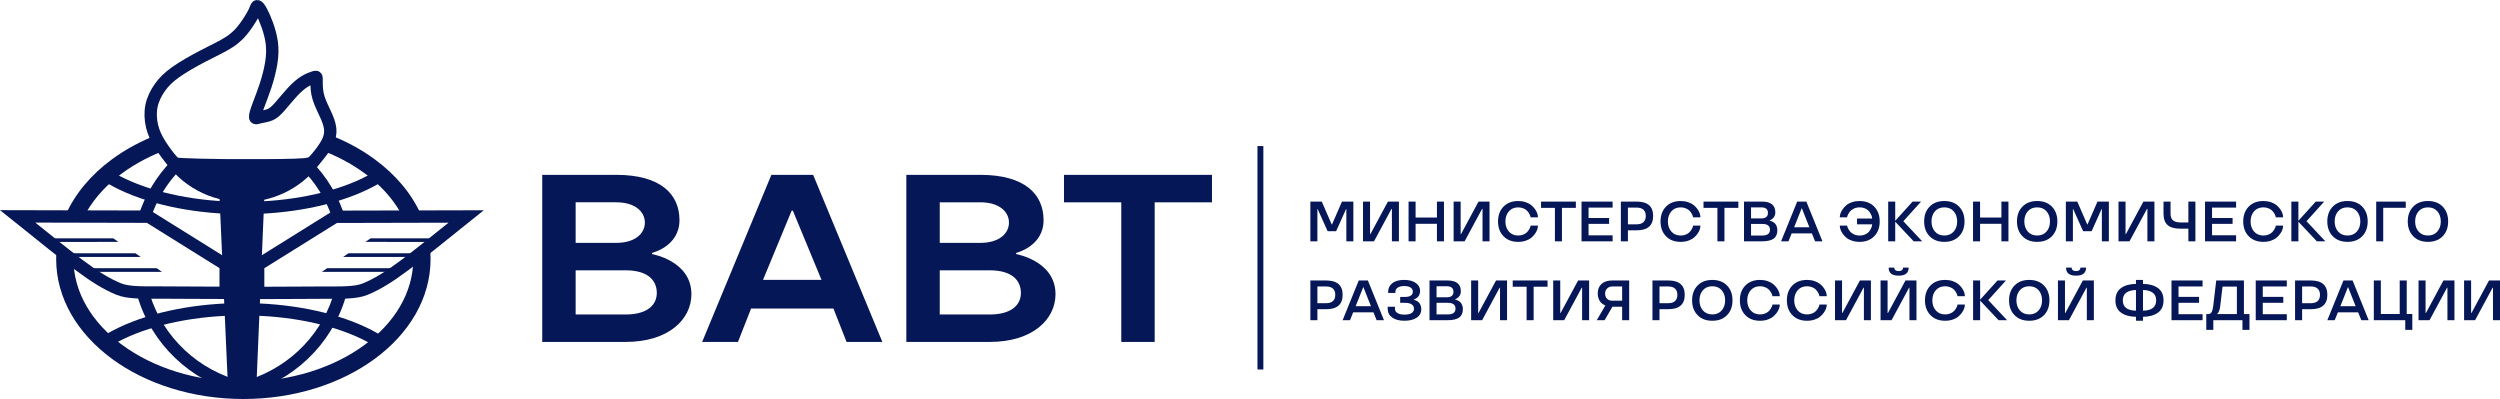
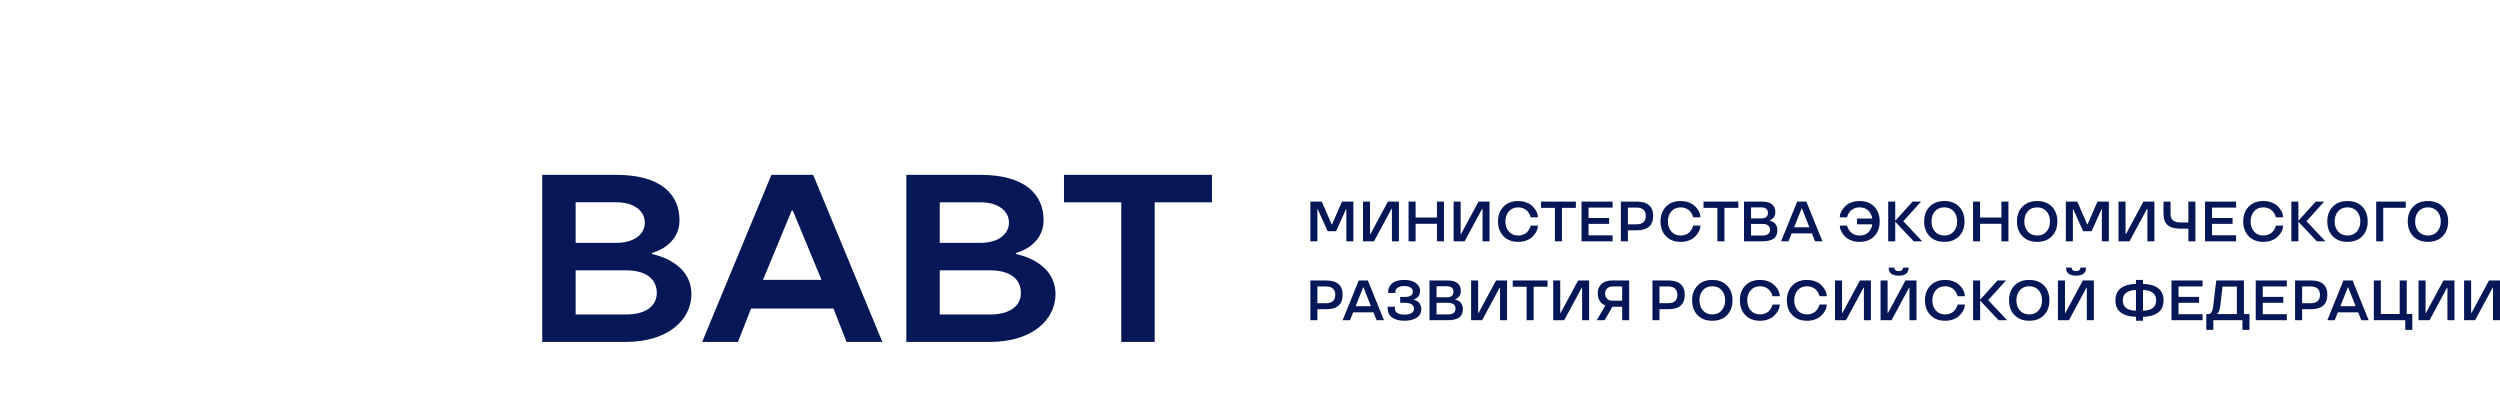
<svg xmlns="http://www.w3.org/2000/svg" xmlns:xlink="http://www.w3.org/1999/xlink" xml:space="preserve" width="402.415mm" height="64.227mm" version="1.1" style="shape-rendering:geometricPrecision; text-rendering:geometricPrecision; image-rendering:optimizeQuality; fill-rule:evenodd; clip-rule:evenodd" viewBox="0 0 47613.75 7599.34">
  <defs>
    <style type="text/css"> .str0 {stroke:#061758;stroke-width:235.44;stroke-miterlimit:22.926} .str1 {stroke:#061758;stroke-width:111.97;stroke-miterlimit:22.926} .fil8 {fill:none} .fil15 {fill:none;fill-rule:nonzero} .fil0 {fill:#061758;fill-rule:nonzero} .fil12 {fill:url(#id1)} .fil11 {fill:url(#id2)} .fil6 {fill:url(#id3)} .fil9 {fill:url(#id4)} .fil14 {fill:url(#id5)} .fil10 {fill:url(#id6)} .fil7 {fill:url(#id7)} .fil13 {fill:url(#id8)} .fil2 {fill:url(#id9);fill-rule:nonzero} .fil4 {fill:url(#id10);fill-rule:nonzero} .fil5 {fill:url(#id11);fill-rule:nonzero} .fil3 {fill:url(#id12);fill-rule:nonzero} .fil1 {fill:url(#id13);fill-rule:nonzero} </style>
    <clipPath id="id0" style="clip-rule:nonzero">
-       <path d="M-0 7599.34l9214.61 0 0 -7599.34 -9214.61 0 0 7599.34z" />
-     </clipPath>
+       </clipPath>
    <linearGradient id="id1" gradientUnits="userSpaceOnUse" x1="1627.88" y1="4539.29" x2="1627.88" y2="4601.89">
      <stop offset="0" style="stop-opacity:1; stop-color:#061758" />
      <stop offset="0.329" style="stop-opacity:1; stop-color:#061758" />
      <stop offset="1" style="stop-opacity:1; stop-color:#061758" />
    </linearGradient>
    <linearGradient id="id2" gradientUnits="userSpaceOnUse" xlink:href="#id1" x1="6761.99" y1="5102.79" x2="6761.99" y2="5165.39"> </linearGradient>
    <linearGradient id="id3" gradientUnits="userSpaceOnUse" xlink:href="#id1" x1="4601.9" y1="3756.66" x2="4601.9" y2="7419.38"> </linearGradient>
    <linearGradient id="id4" gradientUnits="userSpaceOnUse" xlink:href="#id1" x1="7544.61" y1="4539.29" x2="7544.61" y2="4601.89"> </linearGradient>
    <linearGradient id="id5" gradientUnits="userSpaceOnUse" xlink:href="#id1" x1="2410.52" y1="5102.79" x2="2410.52" y2="5165.39"> </linearGradient>
    <linearGradient id="id6" gradientUnits="userSpaceOnUse" xlink:href="#id1" x1="7168.95" y1="4821.03" x2="7168.95" y2="4883.64"> </linearGradient>
    <linearGradient id="id7" gradientUnits="userSpaceOnUse" xlink:href="#id1" x1="4601.9" y1="3036.63" x2="4601.9" y2="3819.25"> </linearGradient>
    <linearGradient id="id8" gradientUnits="userSpaceOnUse" xlink:href="#id1" x1="2003.55" y1="4821.03" x2="2003.55" y2="4883.64"> </linearGradient>
    <linearGradient id="id9" gradientUnits="userSpaceOnUse" xlink:href="#id1" x1="3506.21" y1="3036.63" x2="3506.21" y2="7419.38"> </linearGradient>
    <linearGradient id="id10" gradientUnits="userSpaceOnUse" xlink:href="#id1" x1="4570.59" y1="3196.98" x2="4570.59" y2="3939.34"> </linearGradient>
    <linearGradient id="id11" gradientUnits="userSpaceOnUse" xlink:href="#id1" x1="4570.59" y1="5893.81" x2="4570.59" y2="6609.68"> </linearGradient>
    <linearGradient id="id12" gradientUnits="userSpaceOnUse" xlink:href="#id1" x1="5666.28" y1="3005.33" x2="5666.28" y2="7450.69"> </linearGradient>
    <linearGradient id="id13" gradientUnits="userSpaceOnUse" xlink:href="#id1" x1="4633.21" y1="2504.43" x2="4633.21" y2="7575.91"> </linearGradient>
  </defs>
  <g id="Слой_x0020_1">
    <g id="_105553230244896">
      <path class="fil0" d="M24956.53 3839.29l217.41 0 189.99 436.97 4.2 0 190.53 -436.97 216.88 0 0 756.75 -133.52 0 0 -613.75 -5.79 0 -188.93 421.12 -162 0 -189.45 -421.12 -5.27 0 0 613.75 -134.04 0 0 -756.75zm1553.06 138.78l-7.88 0 -333 617.97 -209.53 0 0 -756.75 134.06 0 0 618.47 7.38 0 333 -618.47 209.5 0 0 756.75 -133.52 0 0 -617.97zm991.6 617.97l-134.04 0 0 -334.06 -406.35 0 0 334.06 -134.02 0 0 -756.75 134.02 0 0 303.98 406.35 0 0 -303.98 134.04 0 0 756.75zm734.06 -617.97l-7.89 0 -333 617.97 -209.52 0 0 -756.75 134.04 0 0 618.47 7.38 0 333 -618.47 209.5 0 0 756.75 -133.51 0 0 -617.97zm400.02 521.4c-69.65,-71.42 -104.5,-165.36 -104.5,-281.81 0,-117.15 34.85,-211.25 104.5,-282.31 68.97,-71.06 162.35,-106.59 280.22,-106.59 50.69,0 97.98,7.38 141.97,22.16 42.91,14.4 78.64,33.25 107.13,56.44 27.43,22.88 51.37,48.75 71.75,77.58 36.25,52.08 54.38,103.44 54.38,154.11l-140.37 0c1.03,-10.55 -5.1,-29.39 -18.47,-56.47 -13.03,-27.08 -30.96,-51.72 -53.85,-73.88 -17.94,-17.25 -41.32,-31.31 -70.19,-42.23 -28.49,-11.24 -59.25,-16.87 -92.35,-16.87 -74.92,0 -134.4,25.13 -178.34,75.48 -43.99,51 -66,115.2 -66,192.59 0,77.76 22.01,141.78 66,192.09 43.6,50.68 103.06,76.01 178.34,76.01 33.09,0 63.86,-5.45 92.35,-16.38 28.87,-11.24 52.25,-25.49 70.19,-42.74 16.91,-16.9 30.96,-34.3 42.23,-52.25 20.04,-33.06 30.09,-58.91 30.09,-77.57l140.37 0c0,50.65 -18.13,101.84 -54.38,153.56 -20.37,28.86 -44.32,54.72 -71.75,77.57 -28.49,23.58 -64.02,42.42 -106.59,56.47 -43.65,14.78 -91.13,22.17 -142.5,22.17 -117.49,0 -210.91,-35.72 -280.22,-107.13zm978.92 -540.9l-264.37 0 0 -119.28 663.34 0 0 119.28 -264.91 0 0 637.47 -134.06 0 0 -637.47zm1098.73 637.47l-592.11 0 0 -756.75 592.11 0 0 114.52 -458.06 0 0 197.88 391.04 0 0 112.42 -391.04 0 0 217.42 458.06 0 0 114.51zm458.6 -209.5l-167.29 0 0 209.5 -134.06 0 0 -756.75 301.35 0c209.08,0 313.33,91.11 313.33,273.37 0,182.57 -104.25,273.89 -313.33,273.89zm128.76 -155.15c29.62,-27.11 44.33,-66.67 44.33,-118.73 0,-52.06 -14.72,-91.47 -44.33,-118.21 -29.9,-27.11 -72.85,-40.63 -128.76,-40.63l-167.29 0 0 318.22 167.29 0c55.91,0 98.86,-13.56 128.76,-40.64zm429.7 268.08c-69.81,-71.42 -104.56,-165.36 -104.56,-281.81 0,-117.15 34.75,-211.25 104.56,-282.31 68.87,-71.06 162.16,-106.59 280.18,-106.59 50.4,0 97.99,7.38 141.82,22.16 42.89,14.4 78.58,33.25 107.07,56.44 27.54,22.88 51.34,48.75 72,77.58 36,52.08 54.16,103.44 54.16,154.11l-140.24 0c0.93,-10.55 -5,-29.39 -18.47,-56.47 -13.15,-27.08 -31,-51.72 -53.85,-73.88 -17.84,-17.25 -41.32,-31.31 -70.13,-42.23 -28.48,-11.24 -59.48,-16.87 -92.35,-16.87 -75.13,0 -134.61,25.13 -178.44,75.48 -44.15,51 -66.06,115.2 -66.06,192.59 0,77.76 21.91,141.78 66.06,192.09 43.52,50.68 103,76.01 178.44,76.01 32.87,0 63.87,-5.45 92.35,-16.38 28.81,-11.24 52.29,-25.49 70.13,-42.74 16.91,-16.9 30.99,-34.3 42.26,-52.25 20.03,-33.06 30.05,-58.91 30.05,-77.57l140.24 0c0,50.65 -18.15,101.84 -54.16,153.56 -20.66,28.86 -44.45,54.72 -72,77.57 -28.49,23.58 -63.87,42.42 -106.44,56.47 -43.83,14.78 -91.11,22.17 -142.45,22.17 -117.7,0 -211,-35.72 -280.18,-107.13zm978.92 -540.9l-264.53 0 0 -119.28 663.36 0 0 119.28 -264.85 0 0 637.47 -133.99 0 0 -637.47zm1141.72 424.82c0,73.5 -23.17,127.35 -70.13,161.47 -46.64,34.12 -120.21,51.19 -220.39,51.19l-344.67 0 0 -756.75 342.48 0c169.06,0 253.89,68.59 254.2,205.81 0,21.48 -3.44,41.7 -10.96,60.7 -7.51,19 -16.59,33.93 -27.86,44.87 -21.91,21.78 -41.94,36.22 -59.79,43.26l-11.58 3.16 0 5.8c3.75,0.38 9.39,1.41 16.28,3.19 5.95,1.41 17.84,6.13 35.38,14.25 16.27,7.73 31.3,17.59 45.39,29.54 12.52,10.9 24.42,28.68 36,53.29 10.64,23.57 15.65,50.3 15.65,80.23zm-501.2 102.37l214.12 0c97.99,0 146.82,-36.79 146.82,-110.3 0,-73.54 -48.83,-110.29 -146.82,-110.29l-214.12 0 0 220.58zm0 -326.15l193.78 0c85.46,0 128.03,-35 128.03,-105 0,-70.02 -42.57,-105.02 -128.03,-105.02l-193.78 0 0 210.02zm879.06 -320.32l174.37 0 306.48 756.75 -140.24 0 -60.73 -150.4 -385.69 0 -60.73 150.4 -140.56 0 307.11 -756.75zm-58.54 489.71l290.83 0 -142.45 -359.88 -5.31 0 -143.07 359.88zm1485.76 -55.94l-287.69 0 0 -110.29 287.69 0c0,-36.57 -16.9,-78.99 -50.39,-127.17 -17.23,-24.29 -41.96,-44.7 -74.83,-61.23 -33.8,-16.53 -71.69,-24.79 -113.33,-24.79 -42.26,0 -80.14,8.45 -113.63,25.32 -33.82,17.59 -58.54,37.66 -74.83,60.17 -32.55,45.4 -48.52,80.06 -48.52,103.97l-140.56 0c0,-50.68 18.47,-102.03 55.1,-154.11 19.1,-28.49 42.89,-54.34 71.06,-77.58 27.86,-23.19 63.55,-42.04 106.75,-56.44 43.52,-14.78 91.11,-22.16 142.45,-22.16 117.4,0 211,35.53 280.81,106.59 69.18,71.41 103.93,165.51 103.93,282.31 0,116.45 -34.75,210.4 -104.56,281.81 -69.81,71.41 -163.1,107.13 -280.18,107.13 -50.71,0 -97.98,-7.39 -142.13,-22.17 -43.52,-14.06 -79.2,-32.89 -107.07,-56.47 -28.17,-23.19 -51.97,-49.06 -71.06,-77.57 -36.63,-51.34 -55.1,-102.52 -55.1,-153.56l140.56 0c0,10.21 4.07,24.63 12.21,43.27 8.14,18.3 20.35,38.35 36.31,60.17 16.28,22.85 41.01,42.91 74.83,60.17 33.18,16.87 71.06,25.33 113.63,25.33 41.64,0 79.52,-8.27 113.33,-24.8 32.87,-16.19 57.6,-36.6 74.83,-61.23 33.5,-47.49 50.39,-89.72 50.39,-126.66zm770.75 -433.77l161.22 0 -337.47 374.16 359.08 382.59 -162.17 0 -351.56 -373.1 0 373.1 -133.99 0 0 -756.75 133.99 0 0 365.72 330.91 -365.72zm885.01 96.05c69.49,71.41 103.93,165.51 103.93,282.31 0,116.45 -34.44,210.4 -103.93,281.81 -69.5,71.41 -163.1,107.13 -280.5,107.13 -117.7,0 -211,-35.72 -280.5,-107.13 -69.5,-71.42 -104.24,-165.36 -104.24,-281.81 0,-117.15 34.74,-211.25 104.24,-282.31 69.19,-71.06 162.48,-106.59 280.5,-106.59 117.4,0 211,35.53 280.5,106.59zm-101.74 474.4c43.51,-49.93 65.42,-113.99 65.42,-192.09 0,-78.08 -21.91,-142.29 -65.42,-192.59 -43.84,-50.35 -103.62,-75.48 -178.76,-75.48 -75.45,0 -134.93,25.13 -179.07,75.48 -43.52,50.3 -65.43,114.51 -65.43,192.59 0,78.1 21.91,142.16 65.43,192.09 44.13,50.68 103.61,76.01 179.07,76.01 75.13,0 134.92,-25.33 178.76,-76.01zm1042.15 186.29l-133.99 0 0 -334.06 -406.35 0 0 334.06 -133.99 0 0 -756.75 133.99 0 0 303.98 406.35 0 0 -303.98 133.99 0 0 756.75zm827.72 -660.7c69.19,71.41 103.93,165.51 103.93,282.31 0,116.45 -34.74,210.4 -103.93,281.81 -69.81,71.41 -163.41,107.13 -280.81,107.13 -117.7,0 -211,-35.72 -280.18,-107.13 -69.81,-71.42 -104.56,-165.36 -104.56,-281.81 0,-117.15 34.75,-211.25 104.56,-282.31 68.87,-71.06 162.16,-106.59 280.18,-106.59 117.4,0 211,35.53 280.81,106.59zm-102.05 474.4c43.83,-49.93 65.43,-113.99 65.43,-192.09 0,-78.08 -21.61,-142.29 -65.43,-192.59 -43.83,-50.35 -103.62,-75.48 -178.76,-75.48 -75.44,0 -134.92,25.13 -179.07,75.48 -43.52,50.3 -65.43,114.51 -65.43,192.59 0,78.1 21.91,142.16 65.43,192.09 44.15,50.68 103.62,76.01 179.07,76.01 75.13,0 134.93,-25.33 178.76,-76.01zm367.83 -570.46l217.58 0 189.71 436.97 4.38 0 190.65 -436.97 216.63 0 0 756.75 -133.36 0 0 -613.75 -5.95 0 -188.77 421.12 -162.16 0 -189.41 -421.12 -5.32 0 0 613.75 -133.99 0 0 -756.75zm1553.07 138.78l-7.82 0 -333.09 617.97 -209.44 0 0 -756.75 134 0 0 618.47 7.51 0 332.77 -618.47 209.75 0 0 756.75 -133.68 0 0 -617.97zm306.79 90.79l0 -229.56 133.99 0 0 229.56c0,58.73 15.65,101.49 46.96,128.22 31.31,26.74 79.83,40.11 146.2,40.11l146.2 0 0 -397.9 133.99 0 0 756.75 -133.99 0 0 -240.12 -146.2 0c-114.89,0 -197.84,-23.23 -249.81,-69.65 -51.66,-46.07 -77.33,-118.54 -77.33,-217.41zm1382.45 527.19l-591.98 0 0 -756.75 591.98 0 0 114.52 -457.99 0 0 197.88 391 0 0 112.42 -391 0 0 217.42 457.99 0 0 114.51zm240.12 -96.57c-69.5,-71.42 -104.56,-165.36 -104.56,-281.81 0,-117.15 35.06,-211.25 104.56,-282.31 68.87,-71.06 162.48,-106.59 280.18,-106.59 50.71,0 97.99,7.38 142.13,22.16 42.89,14.4 78.58,33.25 107.07,56.44 27.54,22.88 51.34,48.75 71.69,77.58 36.31,52.08 54.47,103.44 54.47,154.11l-140.56 0c1.25,-10.55 -5.02,-29.39 -18.47,-56.47 -12.84,-27.08 -30.68,-51.72 -53.85,-73.88 -17.84,-17.25 -41.33,-31.31 -70.13,-42.23 -28.48,-11.24 -59.16,-16.87 -92.35,-16.87 -74.83,0 -134.3,25.13 -178.44,75.48 -43.83,51 -65.74,115.2 -65.74,192.59 0,77.76 21.91,141.78 65.74,192.09 43.83,50.68 103.31,76.01 178.44,76.01 33.19,0 63.87,-5.45 92.35,-16.38 28.8,-11.24 52.29,-25.49 70.13,-42.74 16.91,-16.9 30.99,-34.3 42.26,-52.25 20.03,-33.06 30.05,-58.91 30.05,-77.57l140.56 0c0,50.65 -18.16,101.84 -54.47,153.56 -20.35,28.86 -44.15,54.72 -71.69,77.57 -28.49,23.58 -64.18,42.42 -106.75,56.47 -43.52,14.78 -91.11,22.17 -142.45,22.17 -117.4,0 -210.68,-35.72 -280.18,-107.13zm1277.26 -660.18l160.9 0 -337.15 374.16 358.76 382.59 -162.16 0 -351.26 -373.1 0 373.1 -134.29 0 0 -756.75 134.29 0 0 365.72 330.91 -365.72zm885.01 96.05c69.18,71.41 103.93,165.51 103.93,282.31 0,116.45 -34.75,210.4 -103.93,281.81 -69.82,71.41 -163.42,107.13 -280.82,107.13 -117.7,0 -210.99,-35.72 -280.18,-107.13 -69.81,-71.42 -104.56,-165.36 -104.56,-281.81 0,-117.15 34.75,-211.25 104.56,-282.31 68.87,-71.06 162.17,-106.59 280.18,-106.59 117.4,0 211,35.53 280.82,106.59zm-102.06 474.4c43.83,-49.93 65.43,-113.99 65.43,-192.09 0,-78.08 -21.61,-142.29 -65.43,-192.59 -43.83,-50.35 -103.62,-75.48 -178.76,-75.48 -75.44,0 -134.92,25.13 -179.07,75.48 -43.51,50.3 -65.43,114.51 -65.43,192.59 0,78.1 21.92,142.16 65.43,192.09 44.15,50.68 103.62,76.01 179.07,76.01 75.13,0 134.93,-25.33 178.76,-76.01zm367.84 -570.46l563.18 0 0 119.28 -429.19 0 0 637.47 -133.99 0 0 -756.75zm1266.62 96.05c69.18,71.41 103.93,165.51 103.93,282.31 0,116.45 -34.75,210.4 -103.93,281.81 -69.81,71.41 -163.41,107.13 -280.81,107.13 -117.4,0 -211,-35.72 -280.18,-107.13 -69.81,-71.42 -104.56,-165.36 -104.56,-281.81 0,-117.15 34.75,-211.25 104.56,-282.31 68.87,-71.06 162.48,-106.59 280.18,-106.59 117.4,0 211,35.53 280.81,106.59zm-102.05 474.4c43.83,-49.93 65.74,-113.99 65.74,-192.09 0,-78.08 -21.91,-142.29 -65.74,-192.59 -43.83,-50.35 -103.32,-75.48 -178.76,-75.48 -75.13,0 -134.93,25.13 -178.76,75.48 -43.83,50.3 -65.43,114.51 -65.43,192.59 0,78.1 21.61,142.16 65.43,192.09 43.83,50.68 103.62,76.01 178.76,76.01 75.44,0 134.93,-25.33 178.76,-76.01zm-21162.54 1479.46l-167.27 0 0 209.5 -134.04 0 0 -756.75 301.31 0c208.99,0 313.45,91.11 313.45,273.37 0,182.57 -104.46,273.89 -313.45,273.89zm128.76 -155.15c29.56,-27.11 44.32,-66.67 44.32,-118.73 0,-52.06 -14.77,-91.47 -44.32,-118.21 -29.9,-27.11 -72.81,-40.63 -128.76,-40.63l-167.27 0 0 318.22 167.27 0c55.94,0 98.86,-13.56 128.76,-40.64zm491.31 -392.1l174.14 0 306.61 756.75 -140.37 0 -60.67 -150.4 -385.77 0 -60.67 150.4 -140.37 0 307.11 -756.75zm-58.58 489.71l290.81 0 -142.5 -359.88 -5.27 0 -143.04 359.88zm610.06 49.62l0 -38.54 138.27 0 0 38.54c0,34.81 16,62.07 48.03,81.79 31.99,19.69 76.51,29.56 133.52,29.56 57.31,0 101.65,-9.68 132.98,-29.02 31.65,-19.38 47.49,-46.8 47.49,-82.33 0,-36.6 -14.62,-64.56 -43.8,-83.9 -29.2,-19.72 -71.44,-29.56 -126.66,-29.56l-92.35 0 0 -112.42 90.75 0c100.28,0 150.43,-34.47 150.43,-103.44 0,-31.31 -14.25,-56.47 -42.77,-75.48 -28.48,-18.97 -69.31,-28.49 -122.44,-28.49 -51.71,0 -92.5,10.02 -122.43,30.09 -29.56,19.69 -44.33,47.15 -44.33,82.34l0 19.5 -138.25 0 0 -20.56c0,-68.97 26.74,-124.38 80.21,-166.24 53.13,-41.16 128.07,-61.73 224.8,-61.73 94.3,0 168.52,19.69 222.71,59.1 53.85,39.38 80.73,89.53 80.73,150.4 0,23.57 -4.03,45.73 -12.1,66.48 -7.77,20.75 -17.59,36.94 -29.56,48.56 -24.98,23.91 -46.64,38.16 -64.93,42.74l-12.14 4.22 0 6.85c15.5,3.54 31.84,9.68 49.09,18.47 15.83,8.1 30.27,18.13 43.26,30.09 13.75,12.67 25.36,30.78 34.85,54.34 9.49,23.23 14.25,48.39 14.25,75.48 0,70 -29.02,124.38 -87.06,163.07 -58.77,38.7 -136.34,58.05 -232.72,58.05 -99.93,0 -178.2,-20.41 -234.85,-61.21 -56.64,-40.82 -84.97,-96.42 -84.97,-166.76zm1431.72 4.76c0,73.5 -23.42,127.35 -70.19,161.47 -46.8,34.12 -120.33,51.19 -220.61,51.19l-344.58 0 0 -756.75 342.49 0c169.21,0 254.01,68.59 254.35,205.81 0,21.48 -3.69,41.7 -11.07,60.7 -7.39,19 -16.72,33.93 -27.96,44.87 -21.82,21.78 -41.7,36.22 -59.63,43.26l-11.62 3.16 0 5.8c3.88,0.38 9.32,1.41 16.38,3.19 5.98,1.41 17.75,6.13 35.34,14.25 16.19,7.73 31.31,17.59 45.39,29.54 12.31,10.9 24.27,28.68 35.87,53.29 10.55,23.57 15.84,50.3 15.84,80.23zm-501.36 102.37l214.25 0c97.84,0 146.73,-36.79 146.73,-110.3 0,-73.54 -48.89,-110.29 -146.73,-110.29l-214.25 0 0 220.58zm0 -326.15l193.69 0c85.5,0 128.22,-35 128.22,-105 0,-70.02 -42.73,-105.02 -128.22,-105.02l-193.69 0 0 210.02zm1209.02 -181.54l-7.92 0 -333 617.97 -209.5 0 0 -756.75 134.06 0 0 618.47 7.38 0 333 -618.47 209.5 0 0 756.75 -133.52 0 0 -617.97zm506.09 -19.5l-264.37 0 0 -119.28 663.33 0 0 119.28 -264.91 0 0 637.47 -134.04 0 0 -637.47zm1057.02 19.5l-7.92 0 -333 617.97 -209.5 0 0 -756.75 134.06 0 0 618.47 7.38 0 333 -618.47 209.5 0 0 756.75 -133.52 0 0 -617.97zm896.59 617.97l-134.02 0 0 -256.99 -184.7 0 -149.36 256.99 -149.37 0 164.67 -282.35c-2.47,0.72 -8.45,-1.03 -17.94,-5.25 -9.51,-4.22 -22.01,-11.96 -37.47,-23.23 -15.49,-11.24 -29.2,-24.46 -41.16,-39.58 -14.09,-16.91 -25.85,-39.57 -35.34,-68.09 -9.51,-28.82 -14.28,-59.44 -14.28,-91.82 0,-76.35 24.3,-136.49 72.85,-180.47 48.18,-43.98 115.74,-65.96 202.65,-65.96l323.47 0 0 756.75zm-458.6 -507.15c0,40.49 12.15,73.02 36.44,97.65 24.27,24.98 55.41,37.47 93.39,37.47l194.74 0 0 -270.2 -189.45 0c-38,0 -70.03,12.48 -96.05,37.47 -26.04,25.32 -39.07,57.85 -39.07,97.6zm1203.29 297.66l-167.48 0 0 209.5 -133.99 0 0 -756.75 301.47 0c208.81,0 313.37,91.11 313.37,273.37 0,182.57 -104.56,273.89 -313.37,273.89zm128.67 -155.15c29.43,-27.11 44.45,-66.67 44.45,-118.73 0,-52.06 -15.03,-91.47 -44.45,-118.21 -29.75,-27.11 -72.94,-40.63 -128.67,-40.63l-167.48 0 0 318.22 167.48 0c55.73,0 98.93,-13.56 128.67,-40.64zm990.5 -296.05c69.49,71.41 103.93,165.51 103.93,282.31 0,116.45 -34.44,210.4 -103.93,281.81 -69.5,71.41 -163.1,107.13 -280.81,107.13 -117.4,0 -210.69,-35.72 -280.19,-107.13 -69.49,-71.42 -104.56,-165.36 -104.56,-281.81 0,-117.15 35.07,-211.25 104.56,-282.31 69.19,-71.06 162.48,-106.59 280.19,-106.59 117.7,0 211.31,35.53 280.81,106.59zm-101.74 474.4c43.51,-49.93 65.43,-113.99 65.43,-192.09 0,-78.08 -21.92,-142.29 -65.43,-192.59 -44.15,-50.35 -103.62,-75.48 -179.07,-75.48 -75.13,0 -134.93,25.13 -178.76,75.48 -43.52,50.3 -65.43,114.51 -65.43,192.59 0,78.1 21.91,142.16 65.43,192.09 43.83,50.68 103.62,76.01 178.76,76.01 75.44,0 134.92,-25.33 179.07,-76.01zm450.48 89.72c-69.49,-71.42 -104.24,-165.36 -104.24,-281.81 0,-117.15 34.75,-211.25 104.24,-282.31 69.19,-71.06 162.48,-106.59 280.5,-106.59 50.4,0 97.98,7.38 141.82,22.16 42.88,14.4 78.58,33.25 107.06,56.44 27.56,22.88 51.35,48.75 71.69,77.58 36.31,52.08 54.47,103.44 54.47,154.11l-140.24 0c0.93,-10.55 -5.32,-29.39 -18.47,-56.47 -13.16,-27.08 -31,-51.72 -53.85,-73.88 -18.16,-17.25 -41.33,-31.31 -70.13,-42.23 -28.49,-11.24 -59.48,-16.87 -92.35,-16.87 -75.13,0 -134.61,25.13 -178.44,75.48 -44.15,51 -66.06,115.2 -66.06,192.59 0,77.76 21.91,141.78 66.06,192.09 43.51,50.68 103,76.01 178.44,76.01 32.87,0 63.86,-5.45 92.35,-16.38 28.8,-11.24 51.97,-25.49 70.13,-42.74 16.91,-16.9 30.99,-34.3 42.26,-52.25 20.03,-33.06 30.05,-58.91 30.05,-77.57l140.24 0c0,50.65 -18.16,101.84 -54.47,153.56 -20.34,28.86 -44.13,54.72 -71.69,77.57 -28.48,23.58 -63.86,42.42 -106.44,56.47 -43.83,14.78 -91.09,22.17 -142.43,22.17 -117.7,0 -211,-35.72 -280.5,-107.13zm895.03 0c-69.5,-71.42 -104.25,-165.36 -104.25,-281.81 0,-117.15 34.75,-211.25 104.25,-282.31 69.18,-71.06 162.48,-106.59 280.49,-106.59 50.4,0 97.99,7.38 141.82,22.16 42.89,14.4 78.58,33.25 107.07,56.44 27.54,22.88 51.34,48.75 71.69,77.58 36.31,52.08 54.46,103.44 54.46,154.11l-140.24 0c0.93,-10.55 -5.32,-29.39 -18.47,-56.47 -13.15,-27.08 -30.99,-51.72 -53.85,-73.88 -18.15,-17.25 -41.32,-31.31 -70.12,-42.23 -28.81,-11.24 -59.49,-16.87 -92.36,-16.87 -75.13,0 -134.61,25.13 -178.44,75.48 -44.15,51 -66.06,115.2 -66.06,192.59 0,77.76 21.91,141.78 66.06,192.09 43.52,50.68 103,76.01 178.44,76.01 32.87,0 63.55,-5.45 92.36,-16.38 28.8,-11.24 51.97,-25.49 70.12,-42.74 16.91,-16.9 31,-34.3 42.26,-52.25 20.03,-33.06 30.05,-58.91 30.05,-77.57l140.24 0c0,50.65 -18.15,101.84 -54.46,153.56 -20.35,28.86 -44.15,54.72 -71.69,77.57 -28.49,23.58 -63.87,42.42 -106.44,56.47 -43.83,14.78 -91.09,22.17 -142.45,22.17 -117.7,0 -211,-35.72 -280.49,-107.13zm1362.73 -521.4l-7.83 0 -333.08 617.97 -209.44 0 0 -756.75 133.99 0 0 618.47 7.21 0 333.08 -618.47 209.44 0 0 756.75 -133.36 0 0 -617.97zm852.13 -383.64l0 3.16c0,99.92 -63.23,149.89 -189.7,149.89 -127.1,0 -190.65,-49.97 -190.65,-149.89l0 -3.16 107.06 0 0 3.16c0,18.66 7.51,33.97 22.23,45.92 14.71,11.62 35.06,17.4 61.36,17.4 25.66,0 45.71,-5.79 60.41,-17.4 15.03,-11.95 22.23,-27.26 22.23,-45.92l0 -3.16 107.06 0zm15.35 383.64l-7.83 0 -333.08 617.97 -209.44 0 0 -756.75 133.99 0 0 618.47 7.51 0 333.09 -618.47 209.44 0 0 756.75 -133.68 0 0 -617.97zm400.09 521.4c-69.5,-71.42 -104.57,-165.36 -104.57,-281.81 0,-117.15 35.07,-211.25 104.57,-282.31 68.86,-71.06 162.47,-106.59 280.18,-106.59 50.71,0 97.98,7.38 142.13,22.16 42.89,14.4 78.58,33.25 107.07,56.44 27.24,22.88 51.34,48.75 71.69,77.58 36.31,52.08 54.46,103.44 54.46,154.11l-140.55 0c1.24,-10.55 -5.02,-29.39 -18.48,-56.47 -12.83,-27.08 -30.99,-51.72 -53.84,-73.88 -17.84,-17.25 -41.33,-31.31 -70.13,-42.23 -28.49,-11.24 -59.17,-16.87 -92.35,-16.87 -74.83,0 -134.3,25.13 -178.44,75.48 -43.84,51 -65.75,115.2 -65.75,192.59 0,77.76 21.91,141.78 65.75,192.09 43.83,50.68 103.31,76.01 178.44,76.01 33.18,0 63.86,-5.45 92.35,-16.38 28.8,-11.24 52.29,-25.49 70.13,-42.74 16.9,-16.9 30.99,-34.3 42.26,-52.25 20.03,-33.06 30.05,-58.91 30.05,-77.57l140.55 0c0,50.65 -18.15,101.84 -54.46,153.56 -20.35,28.86 -44.45,54.72 -71.69,77.57 -28.49,23.58 -64.18,42.42 -106.76,56.47 -43.51,14.78 -91.09,22.17 -142.43,22.17 -117.4,0 -211,-35.72 -280.18,-107.13zm1276.94 -660.18l161.22 0 -337.47 374.16 359.08 382.59 -162.17 0 -351.24 -373.1 0 373.1 -134.29 0 0 -756.75 134.29 0 0 365.72 330.59 -365.72zm885.01 96.05c69.5,71.41 103.93,165.51 103.93,282.31 0,116.45 -34.43,210.4 -103.93,281.81 -69.5,71.41 -163.1,107.13 -280.5,107.13 -117.7,0 -211,-35.72 -280.5,-107.13 -69.49,-71.42 -104.24,-165.36 -104.24,-281.81 0,-117.15 34.75,-211.25 104.24,-282.31 69.19,-71.06 162.48,-106.59 280.5,-106.59 117.4,0 211,35.53 280.5,106.59zm-101.74 474.4c43.52,-49.93 65.43,-113.99 65.43,-192.09 0,-78.08 -21.91,-142.29 -65.43,-192.59 -43.83,-50.35 -103.62,-75.48 -178.76,-75.48 -75.44,0 -134.92,25.13 -179.07,75.48 -43.52,50.3 -65.43,114.51 -65.43,192.59 0,78.1 21.91,142.16 65.43,192.09 44.15,50.68 103.62,76.01 179.07,76.01 75.13,0 134.93,-25.33 178.76,-76.01zm902.85 -815.32l0 3.16c0,99.92 -63.24,149.89 -190.02,149.89 -126.79,0 -190.34,-49.97 -190.34,-149.89l0 -3.16 107.07 0 0 3.16c0,18.66 7.51,33.97 22.22,45.92 14.72,11.62 35.06,17.4 61.05,17.4 25.66,0 46.01,-5.79 60.72,-17.4 15.03,-11.95 22.23,-27.26 22.23,-45.92l0 -3.16 107.07 0zm15.33 383.64l-7.82 0 -333.09 617.97 -209.44 0 0 -756.75 134 0 0 618.47 7.51 0 332.77 -618.47 209.75 0 0 756.75 -133.68 0 0 -617.97zm935.72 -149.32l133.99 0 0 75.44c120.21,2.13 215.7,28.87 286.13,80.23 69.81,51.72 104.88,129.45 104.88,233.23 0,104.84 -35.07,182.79 -104.88,233.79 -70.12,51.37 -165.29,77.91 -286.13,79.7l0 75.45 -133.99 0 0 -75.45c-120.21,-1.79 -215.38,-28.33 -285.51,-79.7 -70.44,-51.37 -105.49,-129.29 -105.49,-233.79 0,-103.78 35.06,-181.51 105.49,-233.23 70.44,-51.36 165.61,-78.1 285.51,-80.23l0 -75.44zm384.74 388.91c0,-65.09 -22.22,-113.8 -66.67,-146.17 -44.15,-32.36 -105.51,-49.23 -184.08,-50.65l0 393.67c167.17,-3.51 250.76,-69.12 250.76,-196.85zm-635.5 0c0,127.73 83.58,193.33 250.76,196.85l0 -393.67c-78.88,1.76 -140.24,18.47 -184.07,50.12 -44.45,32.37 -66.69,81.27 -66.69,146.7zm1519.25 378.39l-591.98 0 0 -756.75 591.98 0 0 114.52 -457.99 0 0 197.88 391 0 0 112.42 -391 0 0 217.42 457.99 0 0 114.51zm204.74 183.63l-133.99 0 0 -300.25 39.13 0c25.98,0 46.33,-12.14 61.36,-36.43 14.72,-24.61 25.36,-64.02 31.62,-118.21l57.29 -485.49 527.49 0 0 640.13 105.81 0 0 300.25 -133.99 0 0 -183.63 -554.73 0 0 183.63zm69.18 -304.47l0 4.22 379.43 0 0 -522.99 -273.3 0 -43.21 368.34c-4.69,38 -11.89,70.03 -22.22,96.04 -10.02,26.05 -19.72,41.89 -28.49,47.53l-12.21 6.85zm1330.48 120.84l-591.98 0 0 -756.75 591.98 0 0 114.52 -457.99 0 0 197.88 391 0 0 112.42 -391 0 0 217.42 457.99 0 0 114.51zm458.63 -209.5l-167.17 0 0 209.5 -134.3 0 0 -756.75 301.48 0c208.8,0 313.37,91.11 313.37,273.37 0,182.57 -104.57,273.89 -313.37,273.89zm128.66 -155.15c29.75,-27.11 44.45,-66.67 44.45,-118.73 0,-52.06 -14.71,-91.47 -44.45,-118.21 -29.73,-27.11 -72.62,-40.63 -128.66,-40.63l-167.17 0 0 318.22 167.17 0c56.04,0 98.93,-13.56 128.66,-40.64zm491.5 -392.1l174.06 0 306.47 756.75 -140.24 0 -60.73 -150.4 -385.69 0 -60.73 150.4 -140.24 0 307.11 -756.75zm-58.86 489.71l290.83 0 -142.43 -359.88 -5.32 0 -143.07 359.88zm1370.25 450.67l-134.3 0 0 -183.63 -598.88 0 0 -756.75 133.99 0 0 638 359.08 0 0 -638 133.99 0 0 638 106.13 0 0 302.38zm668.99 -801.61l-7.82 0 -333.09 617.97 -209.44 0 0 -756.75 134 0 0 618.47 7.51 0 332.77 -618.47 209.75 0 0 756.75 -133.68 0 0 -617.97zm867.47 0l-7.82 0 -333.09 617.97 -209.44 0 0 -756.75 134 0 0 618.47 7.51 0 333.08 -618.47 209.44 0 0 756.75 -133.68 0 0 -617.97z" />
      <path class="fil0" d="M10326.98 6512.25l0 -3182.23 1409.29 0c840.98,0 1204.7,363.7 1204.7,863.75 0,500.08 -522.81,622.82 -522.81,622.82l0 22.73c0,0 750.08,127.29 750.08,763.73 0,477.34 -431.86,909.19 -1254.69,909.19l-1586.56 0zm636.44 -522.8l954.66 0c409.16,0 590.98,-181.82 590.98,-409.13 0,-250.05 -181.82,-431.89 -590.98,-431.89l-954.66 0 0 841.02zm0 -1363.79l772.84 0c363.67,0 545.49,-181.86 545.49,-386.43 0,-204.55 -181.82,-386.41 -545.49,-386.41l-772.84 0 0 772.84zm2409.4 1886.59l1318.37 -3182.23 795.54 0 1318.37 3182.23 -681.93 0 -250.05 -636.43 -1568.37 0 -250.03 636.43 -681.9 0zm1159.24 -1181.97l1113.79 0 -545.54 -1318.33 -22.73 0 -545.53 1318.33zm2729.4 1181.97l0 -3182.23 1409.25 0c841.02,0 1204.7,363.7 1204.7,863.75 0,500.08 -522.77,622.82 -522.77,622.82l0 22.73c0,0 750.08,127.29 750.08,763.73 0,477.34 -431.86,909.19 -1254.69,909.19l-1586.56 0zm636.44 -522.8l954.65 0c409.14,0 590.98,-181.82 590.98,-409.13 0,-250.05 -181.85,-431.89 -590.98,-431.89l-954.65 0 0 841.02zm0 -1363.79l772.81 0c363.7,0 545.53,-181.86 545.53,-386.43 0,-204.55 -181.82,-386.41 -545.53,-386.41l-772.81 0 0 772.84zm3457.1 1886.59l0 -2659.43 -1091.03 0 0 -522.8 2818.52 0 0 522.8 -1091.03 0 0 2659.43 -636.47 0z" />
      <g> </g>
      <g style="clip-path:url(#id0)">
        <g>
          <path class="fil1" d="M6191.12 2535.24c351.56,127.35 670.72,296.39 945.55,498.45 401.4,295.11 709.29,660.6 888.11,1070.36 -117.65,-66.15 -258.99,-76.51 -387.94,-40.63 -330.62,-590.98 -942.83,-998.59 -1569.01,-1222.94 65.4,-89.75 107.53,-195.39 123.28,-305.24l0 0.01zm1999.26 2199.01c6.51,66 9.87,132.65 9.87,199.93 0,745.69 -406.44,1417.38 -1063.58,1900.53 -642.42,472.33 -1527.11,764.5 -2501.75,764.5 -974.64,0 -1859.33,-292.17 -2501.73,-764.5 -657.14,-483.15 -1063.59,-1154.84 -1063.59,-1900.53 0,-69.29 3.51,-137.94 10.41,-205.86 65.6,105.87 175.46,186.26 319.23,207.62 0.64,634.43 355.29,1212.21 928.36,1633.55 588.31,432.55 1403.9,700.11 2307.32,700.11 903.38,0 1719.01,-267.56 2307.27,-700.11 569.13,-418.43 922.79,-991.17 928.27,-1620.44 144.79,-18.43 255.18,-103.31 319.89,-214.79l0.02 0zm-6938.2 -646.11c179.8,-403.31 484.83,-763.14 881.03,-1054.46 265.06,-194.87 571.4,-359.07 908.25,-484.72 35.67,112.36 98.53,209.05 181.96,283.9 -628.88,221.14 -1245.16,625.85 -1581.62,1215.15 -125.81,-30.59 -270.05,-21.7 -389.63,40.13z" />
          <path class="fil2" d="M4384.26 7444.03c-915.47,-296.81 -1602.85,-1047.64 -1808.02,-1964.51 79.48,18.32 162.6,15.03 239.68,-8.67 199.65,822.11 825.99,1490.7 1653.75,1753.61 -41.42,67.68 -70.19,142.28 -85.4,219.58l0 0zm-1752.37 -3319.48c127.61,-408.69 353,-778.29 652.29,-1080.28 45.14,62.17 102.37,116.95 171.43,160.56 -274.17,275.21 -480.66,612.36 -597.73,985.44 -70.19,-42.77 -148.29,-64.15 -225.99,-65.71l0 0z" />
          <path class="fil3" d="M4819.12 7454.93c913.52,-296.18 1599.99,-1044.48 1806.73,-1958.73 -76.04,26.55 -160.29,33.13 -245.56,14.49 -207.18,808.81 -828.56,1464.85 -1646.58,1724.66 41.42,67.68 70.19,142.28 85.4,219.58l0 0zm1767.38 -3269.61c-127.1,-437.59 -365.7,-832.38 -687.19,-1150.08 -50.11,62.14 -111.1,113.21 -180.34,152.12 288.8,280.56 505.77,628.49 626.86,1014.89 76.26,-26.7 159.57,-33.27 240.67,-16.93z" />
          <path class="fil4" d="M7345.86 3415.98c-106.48,70.13 -223.93,135.77 -351.16,196.41 -1307,622.67 -3412.42,622.67 -4719.42,0 -164.56,-78.42 -312.73,-165.26 -442,-259.24 80.01,-30.89 154.29,-76.54 217.46,-135.05 97.9,64.43 206.89,125.25 325.7,181.86 576.01,274.38 1374.38,444.13 2258.54,444.13 884.13,0 1682.52,-169.74 2258.54,-444.13 105.78,-50.4 203.74,-104.16 293.02,-160.79 42.17,67.96 96.51,127.79 159.32,176.81l0 0z" />
          <path class="fil5" d="M7332.58 6435.27c-106.5,-70.12 -223.97,-135.77 -351.19,-196.38 -1307.01,-622.67 -3412.43,-622.67 -4719.42,0 -164.56,78.39 -312.73,165.23 -442,259.24 80.01,30.87 154.29,76.54 217.46,135.03 97.9,-64.43 206.89,-125.23 325.7,-181.82 576.01,-274.43 1374.37,-444.16 2258.54,-444.16 884.16,0 1682.51,169.73 2258.53,444.16 105.79,50.37 203.74,104.12 293.02,160.75 42.17,-67.93 96.51,-127.79 159.32,-176.82l0.04 0z" />
          <polygon class="fil6" points="4345.31,7446.06 4181.25,3770.55 5033.85,3775.37 4879.08,7446.06 " />
          <path class="fil7" d="M6139.84 3042.6c-312.29,482.98 -870.94,804.81 -1508.26,804.81 -637.32,0 -1196,-321.83 -1508.28,-804.81l3016.54 0z" />
          <path class="fil8 str0" d="M3273.89 3055.28c-55.88,-63.51 -151.19,-187.68 -224.24,-303.66 -72.99,-115.99 -123.68,-223.72 -153.12,-346.11 -29.41,-122.37 -37.5,-259.37 -11.18,-388.09 26.37,-128.77 87.26,-249.32 161.23,-353.41 74.06,-104.09 161.31,-191.75 300.21,-290.38 138.97,-98.63 329.58,-208.18 518.19,-305.88 188.65,-97.76 375.3,-183.6 508.72,-271.39 133.45,-87.79 213.82,-177.5 287.73,-277.46 73.94,-99.96 141.53,-210.1 178.13,-285.25 36.62,-75.19 42.29,-115.4 59.44,-116.24 17.16,-0.9 45.9,37.54 79.52,99.47 33.61,61.87 72.15,147.27 109.09,250.03 36.97,102.73 72.35,222.88 88.44,345.17 16.06,122.3 12.86,246.8 -9.68,387.2 -22.47,140.4 -64.27,296.7 -110.32,437.14 -46.01,140.4 -96.36,264.87 -135.3,370.24 -38.94,105.35 -66.5,191.5 -61.57,224.64 4.95,33.12 42.44,13.23 97.51,-0.2 55.07,-13.5 127.76,-20.56 190.57,-48.62 62.83,-28.09 115.71,-77.19 184.76,-155.29 69.06,-78.13 154.31,-185.25 234.68,-272.06 80.33,-86.86 155.9,-153.44 229.78,-199.76 73.94,-46.35 146.29,-72.4 184.86,-83.98 38.6,-11.56 43.41,-8.65 45.86,5.12 2.4,13.7 2.4,38.34 2.78,102.71 0.47,64.32 1.29,168.42 37.41,286.39 36.19,117.94 107.72,249.77 155.5,361.28 47.8,111.5 71.9,202.72 67.87,290.29 -3.98,87.54 -36.12,171.53 -96.42,267.81 -60.3,96.23 -148.67,204.76 -206.55,267.04 -57.86,62.22 -85.21,78.13 -379.43,87.54 -294.11,9.39 -855.11,12.27 -1273.88,8.71 -418.69,-3.67 -695.14,-13.77 -841.65,-20.21 -146.46,-6.48 -162.99,-9.28 -218.93,-72.77l-0.02 -0.04z" />
          <path class="fil8 str0" d="M4916.74 5043.25l1466.72 -914.4 2494.3 -5.99c-1032.14,824.96 -1444.06,1185.41 -1923.29,1384.02 -174.84,72.47 -447.36,67.34 -795.12,66.58 -318.88,-0.65 -717.21,5.89 -1242.61,5.89l0 -536.11 0 0z" />
          <path class="fil8 str0" d="M4297.89 5041.31l-1466.73 -914.4 -2494.3 -5.99c1032.16,824.96 1444.08,1185.41 1923.29,1384.01 174.84,72.48 447.37,67.35 795.13,66.59 318.87,-0.65 717.21,5.89 1242.61,5.89l0 -536.11 0 0z" />
          <polygon class="fil9" points="6960.11,4606.5 8176.38,4608.37 8176.38,4539.44 7057.5,4539.44 " />
          <polygon class="fil10" points="6536.08,4892.91 7834.4,4892.91 7834.4,4823.95 6635.79,4823.95 " />
-           <polygon class="fil11" points="6131.29,5177.39 7427.94,5177.39 7427.94,5108.42 6229.29,5108.42 " />
          <polygon class="fil12" points="2255.04,4606.5 1038.75,4608.37 1038.75,4539.44 2157.65,4539.44 " />
          <polygon class="fil13" points="2679.08,4892.91 1380.73,4892.91 1380.73,4823.95 2579.38,4823.95 " />
          <polygon class="fil14" points="3083.77,5177.39 1787.15,5177.39 1787.15,5108.42 2985.82,5108.42 " />
        </g>
      </g>
      <polygon class="fil15" points="-0,7599.34 9214.61,7599.34 9214.61,0 -0,0 " />
-       <line class="fil15 str1" x1="24005.26" y1="7037" x2="24005.26" y2="2781.89" />
    </g>
  </g>
</svg>